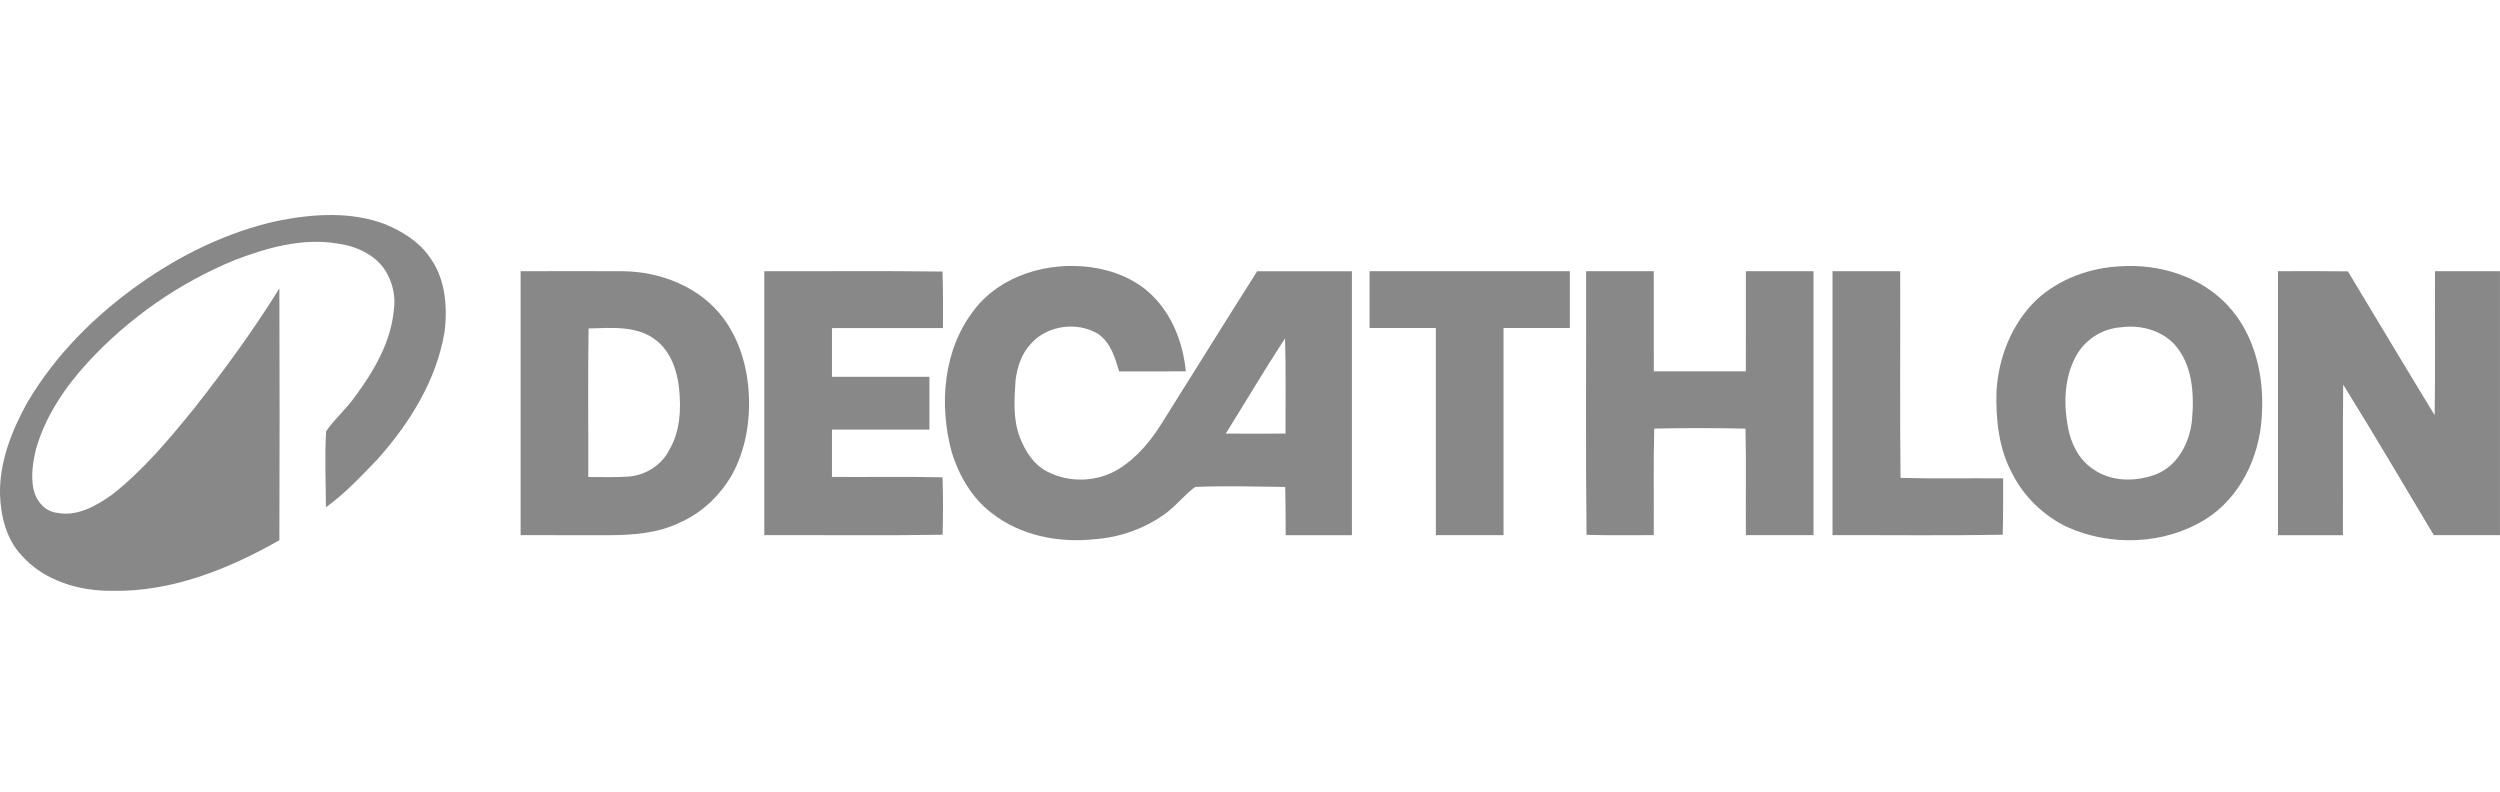
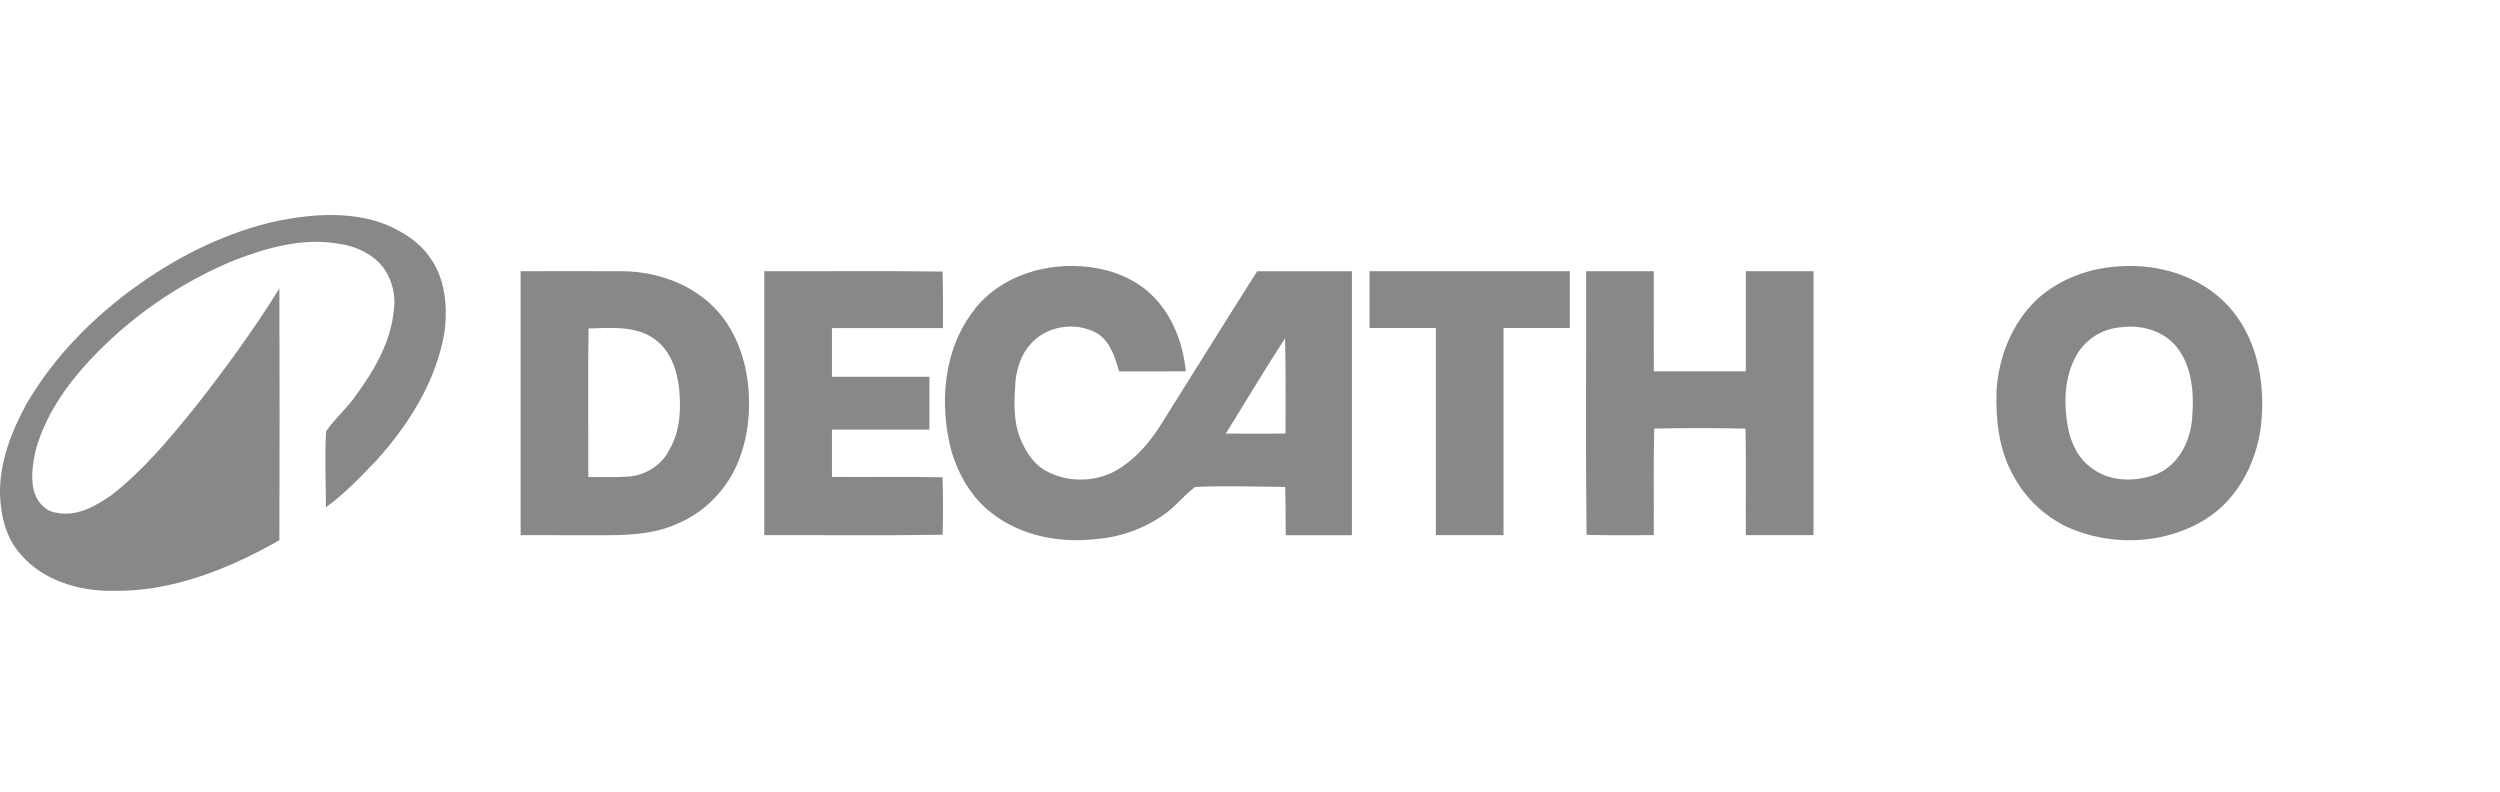
<svg xmlns="http://www.w3.org/2000/svg" id="Layer_1" viewBox="0 0 789.16 250.08">
  <defs>
    <style>
      .cls-1 {
        fill: #888;
      }
    </style>
  </defs>
  <g id="decathlon">
    <path class="cls-1" d="M87.76,69.69c11.18-2.21,23.16-3.02,34,1.16,5.28,2.24,10.45,5.39,13.78,10.19,5.03,6.71,5.79,15.67,4.79,23.73-2.55,15.3-11.05,28.89-21.25,40.29-5.13,5.29-10.18,10.76-16.2,15.07-.03-8-.41-16.02.06-24.01,2.69-3.91,6.38-7.01,9.1-10.9,6-8.1,11.39-17.26,12.3-27.51.62-4.33-.48-8.82-2.81-12.5-3.39-4.99-9.27-7.6-15.1-8.35-11.04-1.8-22.1,1.31-32.34,5.24-17.57,7.2-33.5,18.33-46.37,32.28-7.27,7.93-13.51,17.16-16.42,27.61-.93,4.03-1.56,8.25-.75,12.36.75,3.62,3.54,7.08,7.37,7.51,6.42,1.31,12.39-2.15,17.41-5.68,9.88-7.74,17.98-17.44,25.85-27.13,9.62-12.21,18.8-24.79,27.01-38,.09,26.49.09,52.98,0,79.48-16.12,9.15-34.11,16.38-52.94,15.97-10.41.07-21.48-3.22-28.51-11.27C1.93,170.08.22,162.85,0,155.98c-.18-10.19,3.68-19.96,8.52-28.76,8.86-15.08,21.49-27.72,35.74-37.73,13.09-9.23,27.81-16.36,43.49-19.8Z" />
    <path class="cls-1" d="M307.61,97.67c8.48-10.9,23.31-15.11,36.64-13.33,7.13.96,14.16,3.74,19.37,8.83,6.47,6.28,9.83,15.19,10.7,24.04-7.02.04-14.04.05-21.05.02-1.28-4.35-2.68-9.04-6.58-11.8-6.65-4.03-16.19-2.78-21.34,3.15-2.89,3.09-4.24,7.29-4.77,11.41-.41,5.96-.85,12.21,1.29,17.92,1.69,4.4,4.38,8.78,8.73,10.96,7,3.66,15.92,3.31,22.63-.88,5.98-3.75,10.52-9.39,14.12-15.38,9.84-15.66,19.59-31.38,29.5-46.99,9.97,0,19.93-.01,29.9.01.01,27.77.01,55.54,0,83.32-6.97.02-13.94.03-20.91,0-.02-5.09-.01-10.17-.16-15.24-9.47-.12-18.96-.4-28.42,0-3.65,2.7-6.38,6.47-10.2,8.98-6.32,4.38-13.85,6.98-21.51,7.51-11.37,1.26-23.51-1.13-32.63-8.33-6.16-4.74-10.21-11.76-12.49-19.1-4.08-15.05-2.74-32.54,7.21-45.09M386.94,136.87c6.28.04,12.56.03,18.85,0-.03-10.03.14-20.07-.14-30.09-6.45,9.89-12.46,20.07-18.71,30.08Z" />
    <path class="cls-1" d="M669.24,84.07c12.33-.86,25.34,3.13,33.93,12.29,8.78,9.39,11.72,22.85,10.77,35.39-.76,12.6-6.86,25.4-17.81,32.2-12.91,8.03-29.94,8.6-43.69,2.37-7.28-3.52-13.45-9.41-17.13-16.62-4.36-7.9-5.34-17.2-5.09-26.08.59-10.79,4.85-21.56,12.74-29.09,7.15-6.52,16.68-9.98,26.28-10.47M669.25,103.34c-5.73.45-10.99,3.85-13.8,8.83-3.83,6.82-4.09,15.1-2.68,22.63.9,5.11,3.38,10.18,7.78,13.16,5.83,4.25,13.84,4.21,20.36,1.64,6.74-2.87,10.4-10.15,11.04-17.16.7-8.07.18-17.28-5.48-23.66-4.32-4.66-11.06-6.35-17.21-5.44Z" />
    <path class="cls-1" d="M164.33,85.61c10.68.01,21.36-.07,32.05,0,12.12.06,24.69,4.99,32.04,14.94,4.96,6.75,7.42,15.03,7.92,23.33.56,8.89-.95,18.06-5.24,25.93-3.82,6.65-9.68,12.24-16.78,15.27-6.76,3.25-14.4,3.81-21.78,3.86-9.4.03-18.8-.03-28.2-.02-.01-27.77-.02-55.55,0-83.32M185.79,103.67c-.24,15.63-.04,31.26-.09,46.9,4.39.01,8.8.18,13.19-.17,5.17-.55,10.06-3.72,12.39-8.41,3.4-5.73,3.76-12.72,3.1-19.19-.58-5.74-2.59-11.75-7.3-15.41-5.97-4.73-14.18-3.87-21.29-3.71Z" />
    <path class="cls-1" d="M241.26,85.61c18.76.05,37.52-.15,56.27.11.18,5.94.15,11.89.13,17.83-11.68.03-23.36-.02-35.04.02,0,5.12,0,10.24,0,15.37,10.25.02,20.51-.01,30.77,0,0,5.55.01,11.11,0,16.66-10.26.02-20.51-.01-30.77,0,0,4.98,0,9.96,0,14.95,11.64.09,23.28-.14,34.91.12.19,6.04.19,12.08.02,18.13-18.76.31-37.53.06-56.29.13-.01-27.78-.02-55.55,0-83.32Z" />
    <path class="cls-1" d="M432.3,85.6c21.08,0,42.16,0,63.24,0,0,5.98.01,11.96,0,17.94-6.98.01-13.96,0-20.93,0-.03,21.8.01,43.59,0,65.38-7.12.01-14.24.02-21.36,0-.03-21.79,0-43.58-.01-65.38-6.98-.01-13.96,0-20.93,0-.02-5.98-.02-11.96,0-17.94Z" />
    <path class="cls-1" d="M500.68,85.6c7.12-.02,14.23-.02,21.35,0,.03,10.53-.01,21.07.02,31.61,9.68.02,19.36.02,29.05,0,.03-10.53-.02-21.07.01-31.61,7.11-.02,14.23-.02,21.35,0,.01,27.78.01,55.55,0,83.32-7.12.02-14.24.02-21.35,0-.09-11.21.13-22.41-.11-33.61-9.61-.24-19.22-.22-28.82-.02-.3,11.21-.06,22.42-.15,33.63-7.08,0-14.15.11-21.22-.09-.32-27.75-.06-55.49-.13-83.24Z" />
-     <path class="cls-1" d="M578.47,85.61c7.11-.02,14.23-.02,21.35,0,.09,21.75-.14,43.49.11,65.24,10.79.29,21.58.06,32.38.15.01,5.94.04,11.87-.12,17.8-17.91.31-35.82.07-53.73.13-.02-27.78-.02-55.55,0-83.32Z" />
-     <path class="cls-1" d="M719.08,85.61c7.36-.03,14.71-.06,22.07.05,9.12,15.13,18.16,30.31,27.38,45.39.26-15.15.03-30.3.12-45.45,6.83-.01,13.66-.02,20.5,0,0,27.78.01,55.55,0,83.33-6.97.02-13.92.03-20.88,0-9.48-15.88-18.87-31.82-28.61-47.54-.18,15.85-.02,31.7-.09,47.55-6.84.01-13.67.02-20.5,0,0-27.78-.01-55.55,0-83.32Z" />
  </g>
</svg>